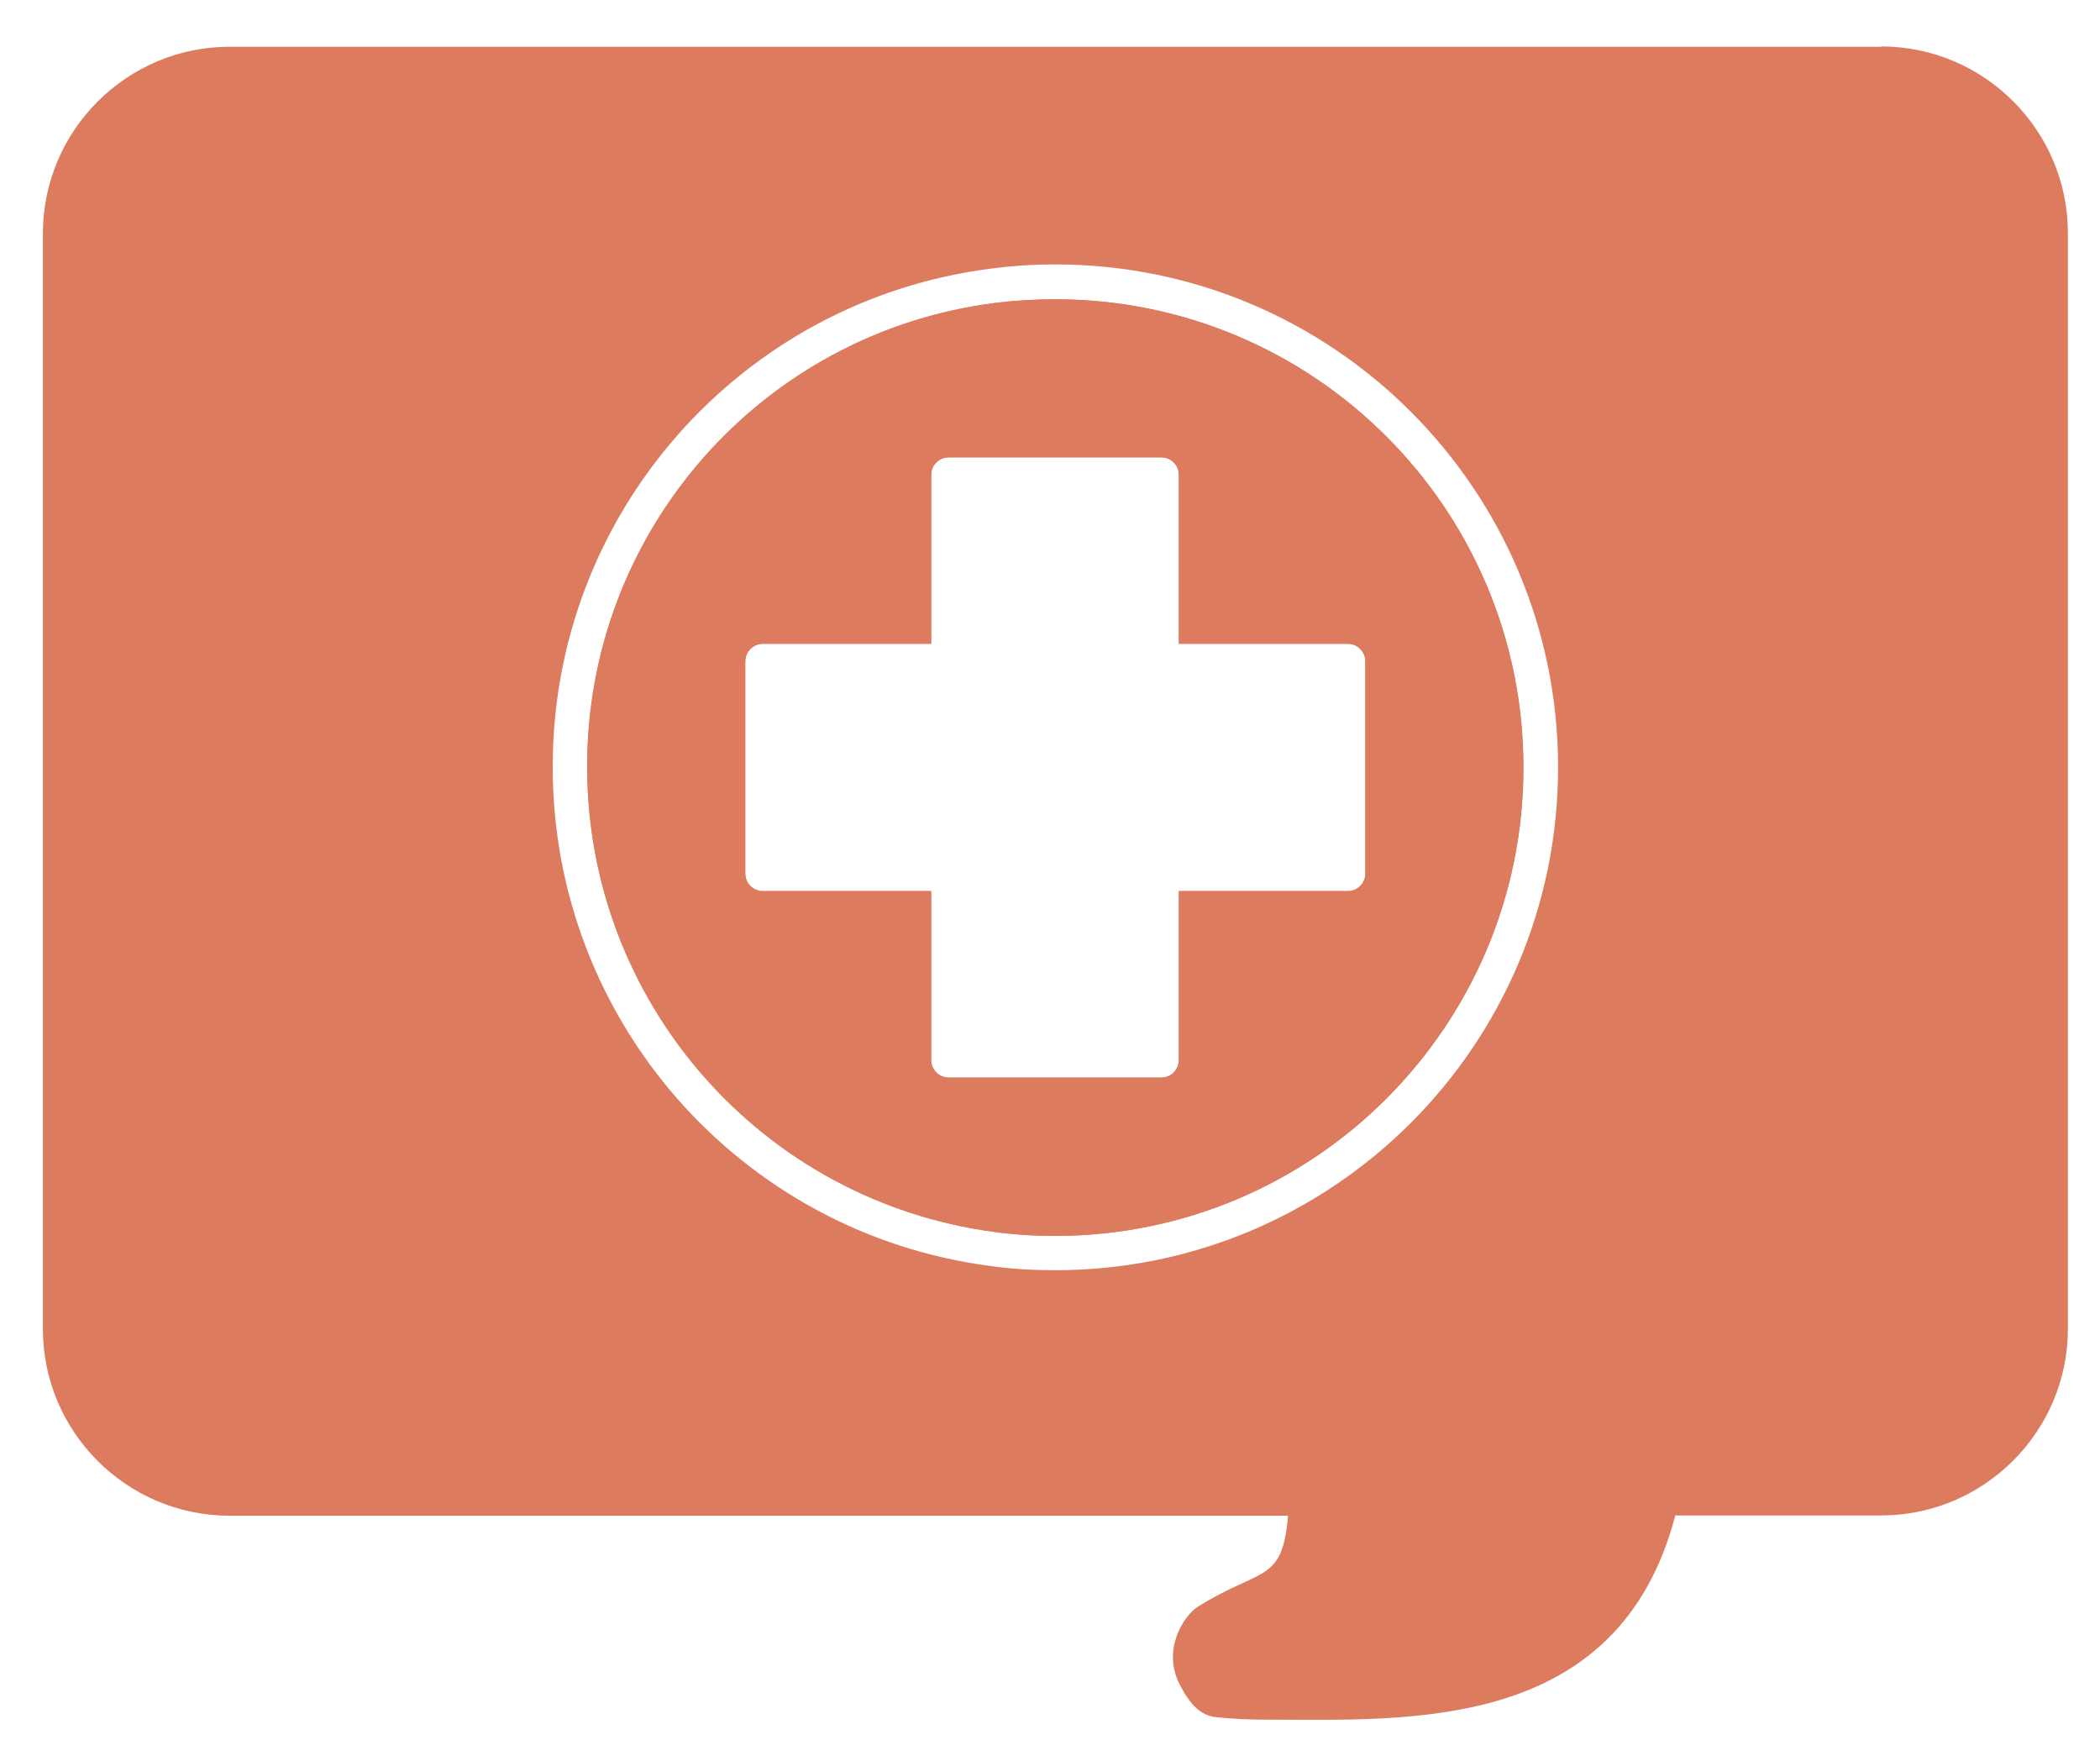
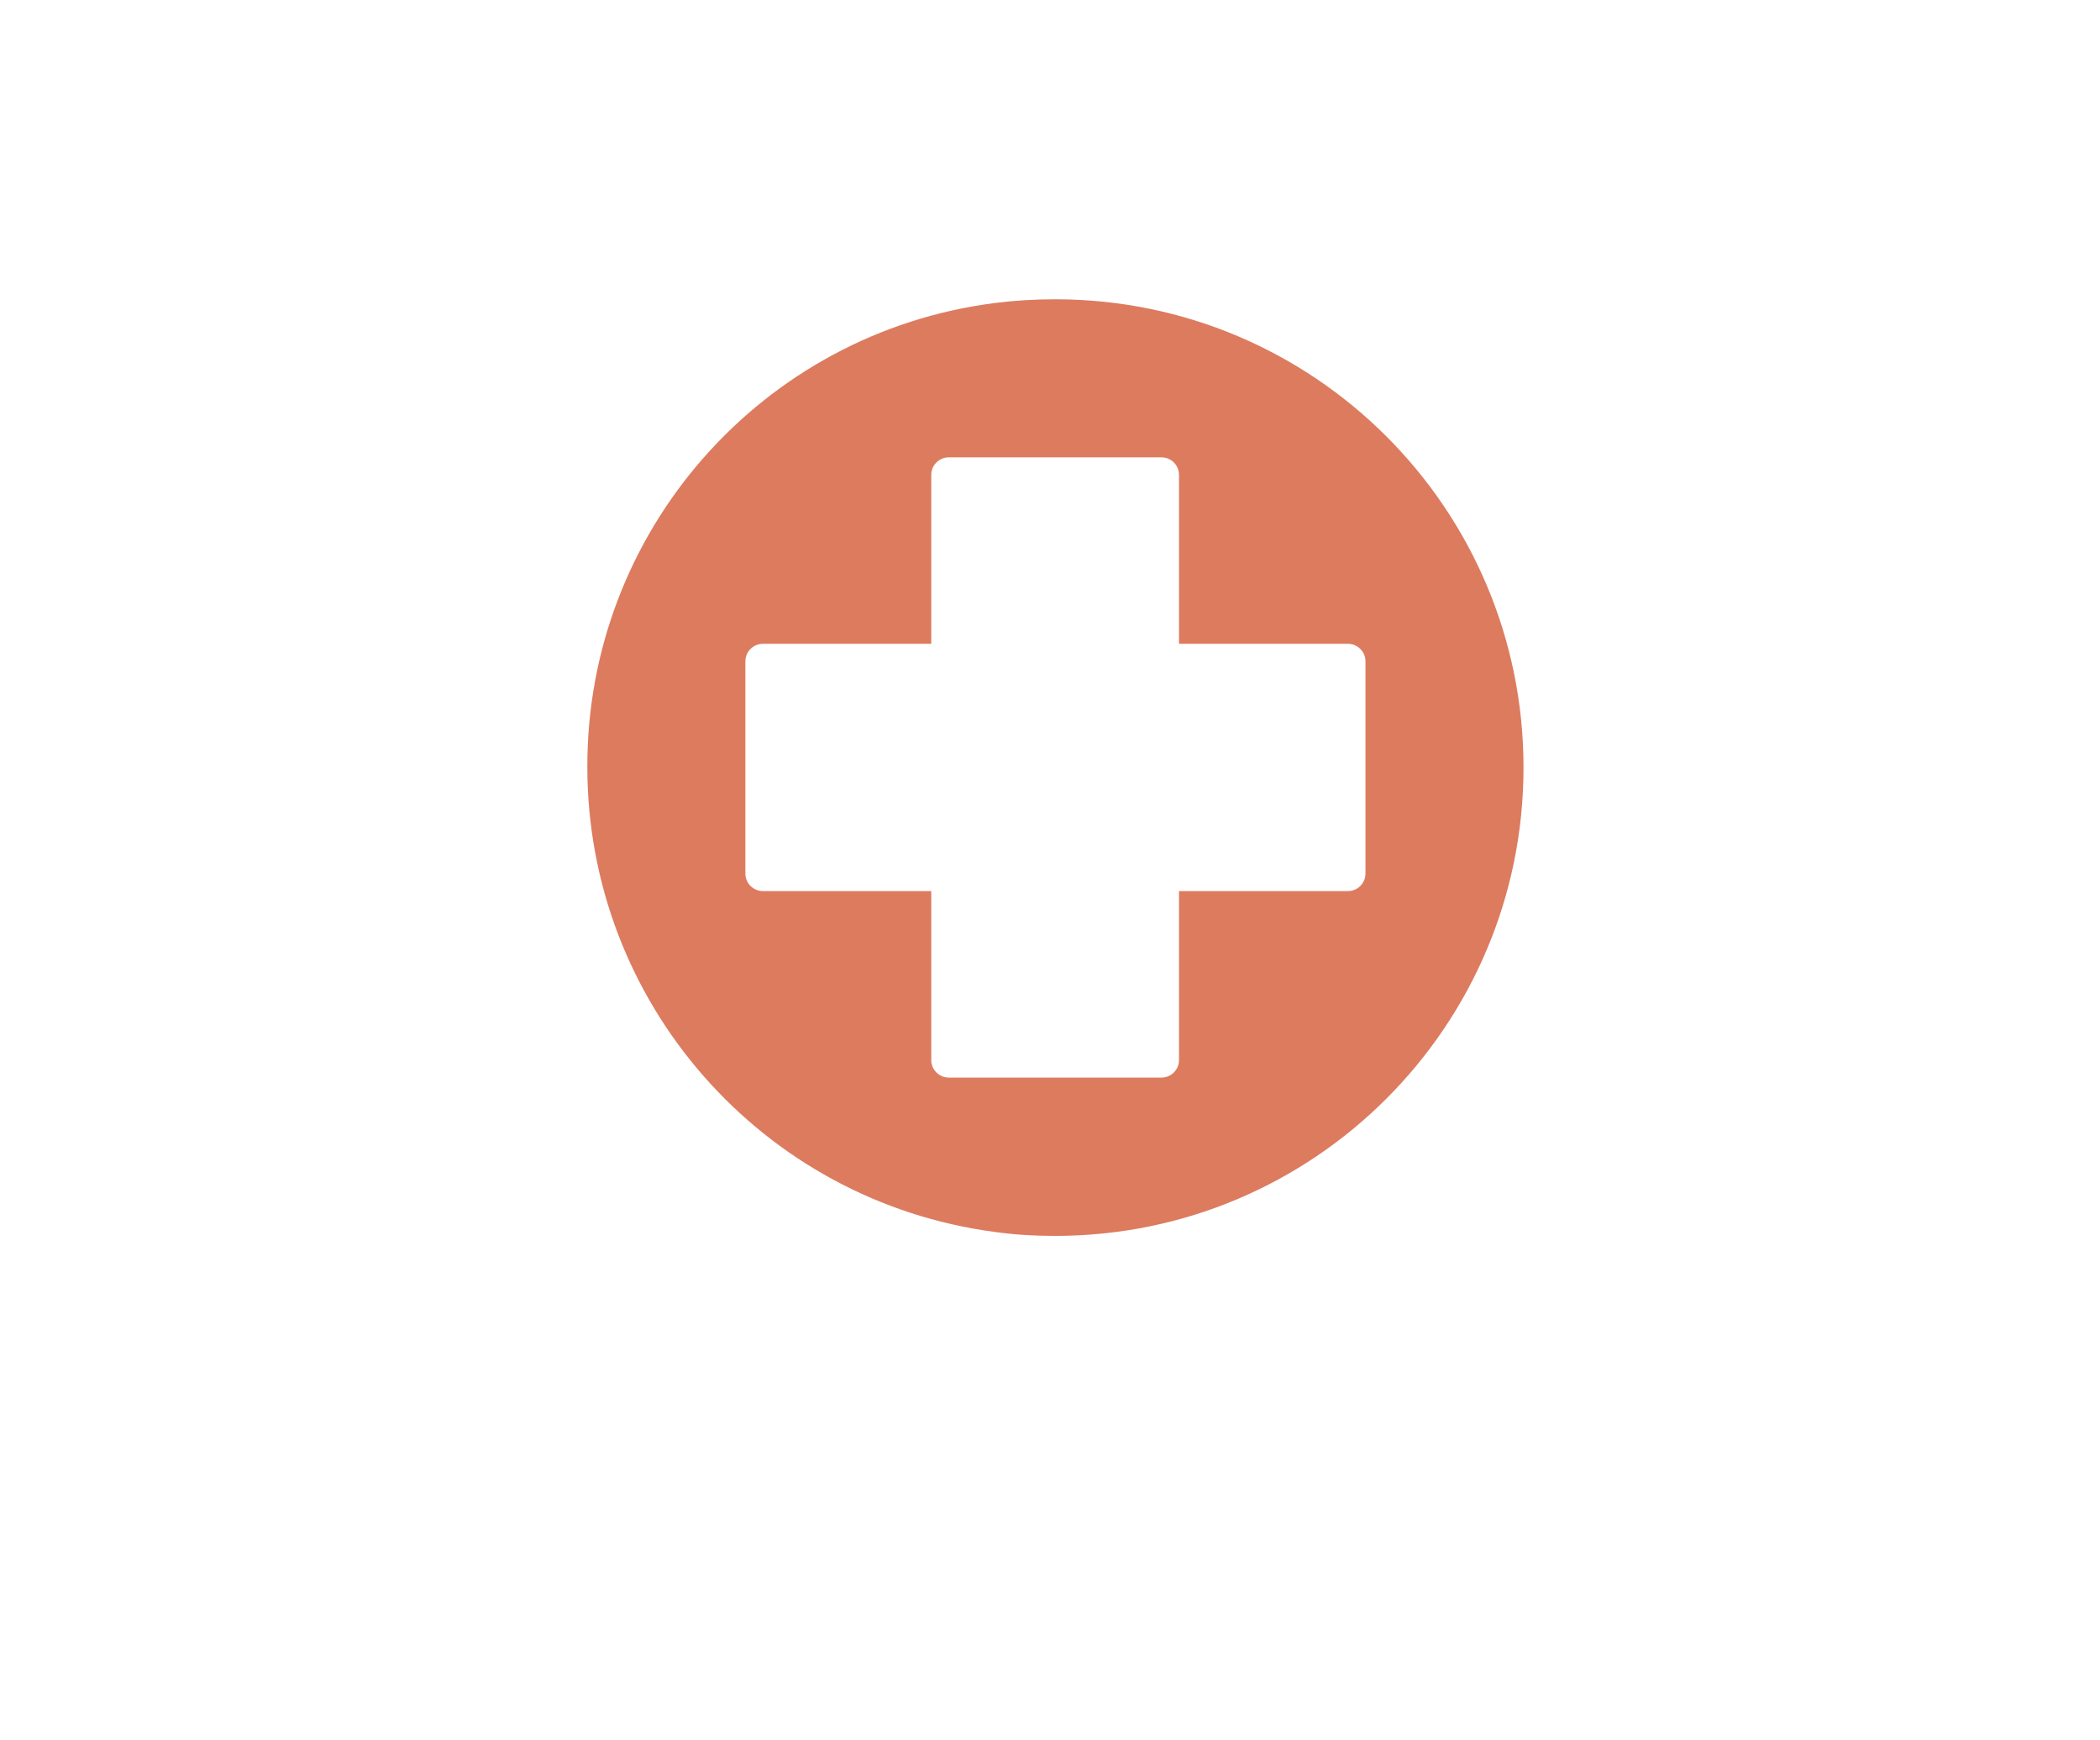
<svg xmlns="http://www.w3.org/2000/svg" width="35" height="29" viewBox="0 0 35 29" fill="none">
  <g opacity="0.8">
-     <path d="M17.584 4.987C17.251 4.987 16.919 5.006 16.586 5.048C12.691 5.54 9.771 8.863 9.785 12.79C9.79 16.709 12.696 20.018 16.581 20.529C16.914 20.575 17.247 20.594 17.584 20.594C21.891 20.594 25.388 17.102 25.388 12.79C25.388 8.479 21.896 4.987 17.584 4.987ZM22.754 14.557C22.754 14.717 22.623 14.848 22.463 14.848H19.646V17.665C19.646 17.824 19.515 17.956 19.356 17.956H15.808C15.649 17.956 15.517 17.824 15.517 17.665V14.848H12.71C12.55 14.848 12.419 14.717 12.419 14.557V11.019C12.419 10.86 12.55 10.728 12.71 10.728H15.517V7.911C15.517 7.752 15.649 7.621 15.808 7.621H19.356C19.515 7.621 19.646 7.752 19.646 7.911V10.728H22.463C22.623 10.728 22.754 10.86 22.754 11.019V14.557Z" fill="#D45A37" />
    <path d="M17.588 4.987C17.255 4.987 16.923 5.006 16.59 5.048C12.695 5.54 9.775 8.863 9.789 12.79C9.794 16.709 12.7 20.018 16.585 20.529C16.918 20.575 17.251 20.594 17.588 20.594C21.895 20.594 25.392 17.102 25.392 12.79C25.392 8.479 21.9 4.987 17.588 4.987ZM22.758 14.557C22.758 14.717 22.627 14.848 22.467 14.848H19.65V17.665C19.65 17.824 19.519 17.956 19.36 17.956H15.812C15.652 17.956 15.521 17.824 15.521 17.665V14.848H12.714C12.554 14.848 12.423 14.717 12.423 14.557V11.019C12.423 10.86 12.554 10.728 12.714 10.728H15.521V7.911C15.521 7.752 15.652 7.621 15.812 7.621H19.36C19.519 7.621 19.65 7.752 19.65 7.911V10.728H22.467C22.627 10.728 22.758 10.86 22.758 11.019V14.557Z" fill="#D45A37" />
-     <path d="M31.348 0.779H3.827C2.112 0.779 0.715 2.175 0.715 3.891V22.145C0.715 23.86 2.112 25.257 3.827 25.257H21.468C21.37 26.386 21.028 26.111 19.973 26.767C19.725 26.921 19.357 27.494 19.669 28.084C19.835 28.399 20.006 28.585 20.264 28.613C20.522 28.641 20.809 28.655 21.117 28.655C23.465 28.655 26.971 28.88 27.922 25.252H31.353C33.068 25.252 34.465 23.855 34.465 22.14V3.886C34.465 2.171 33.068 0.774 31.353 0.774L31.348 0.779ZM17.588 21.166C17.227 21.166 16.866 21.147 16.51 21.096C12.334 20.552 9.212 16.995 9.212 12.786C9.203 8.572 12.334 5.01 16.514 4.476C16.87 4.429 17.231 4.406 17.588 4.406C22.218 4.406 25.968 8.16 25.968 12.786C25.968 17.412 22.218 21.166 17.588 21.166Z" fill="#D45A37" />
  </g>
</svg>